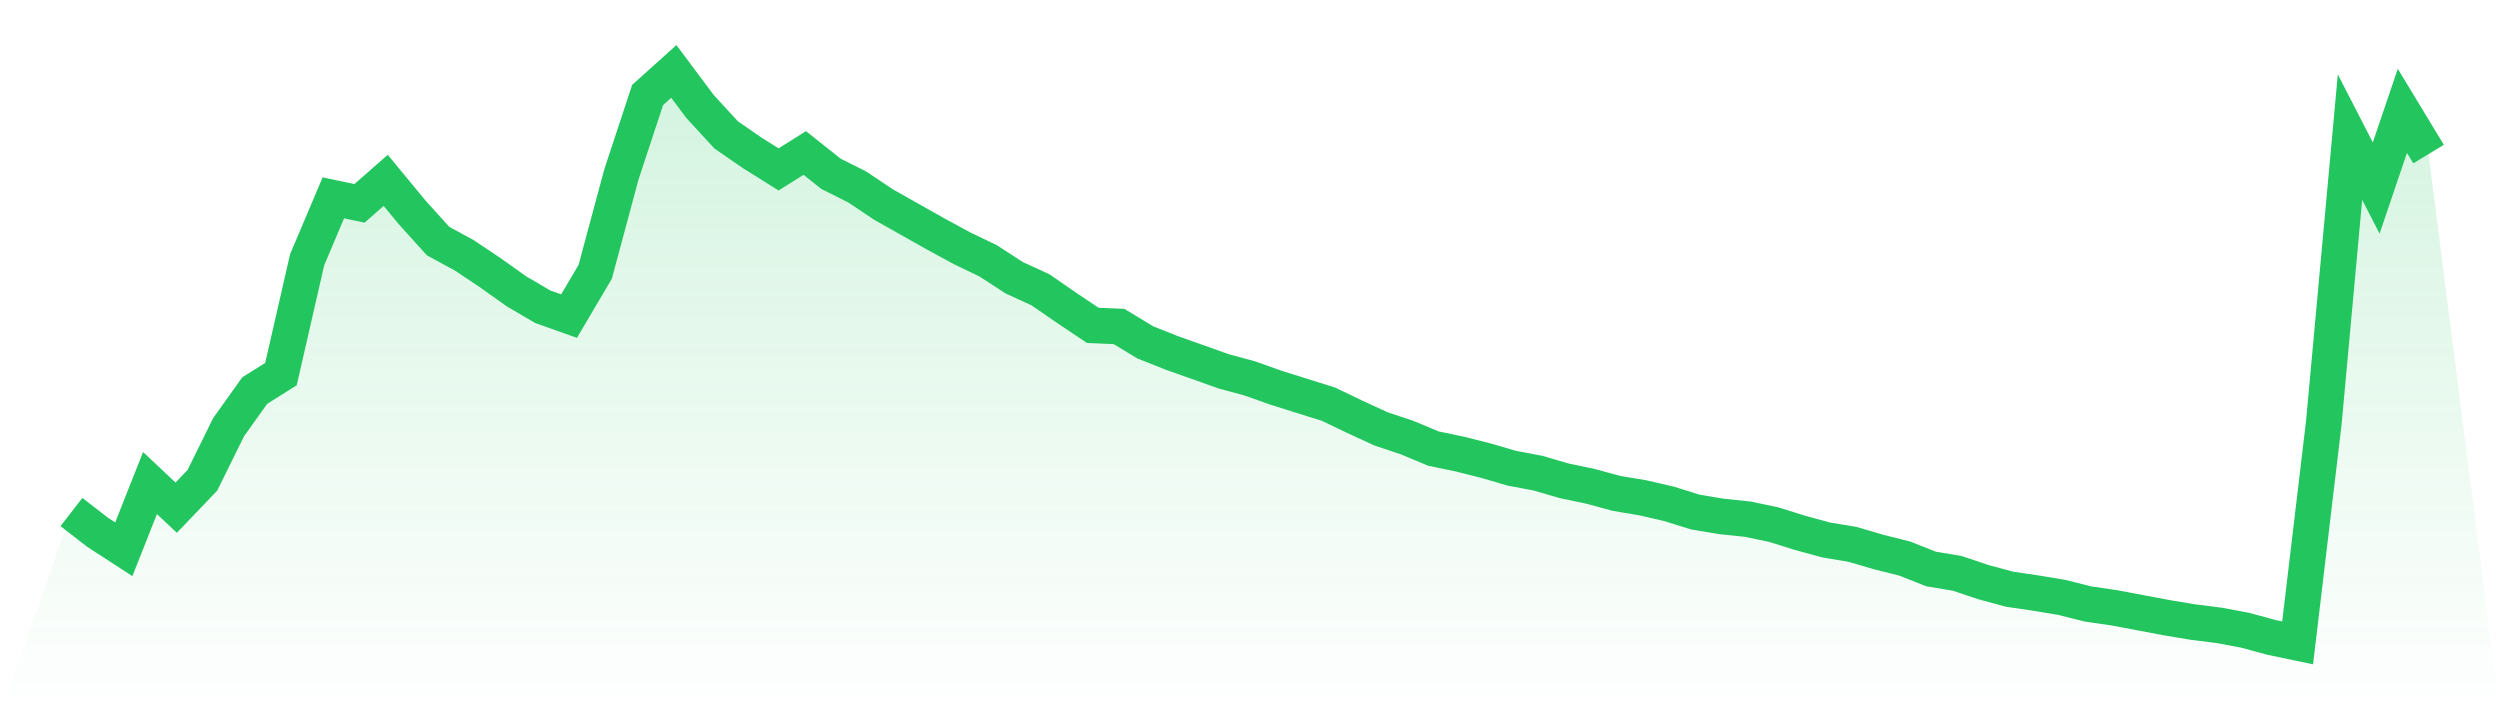
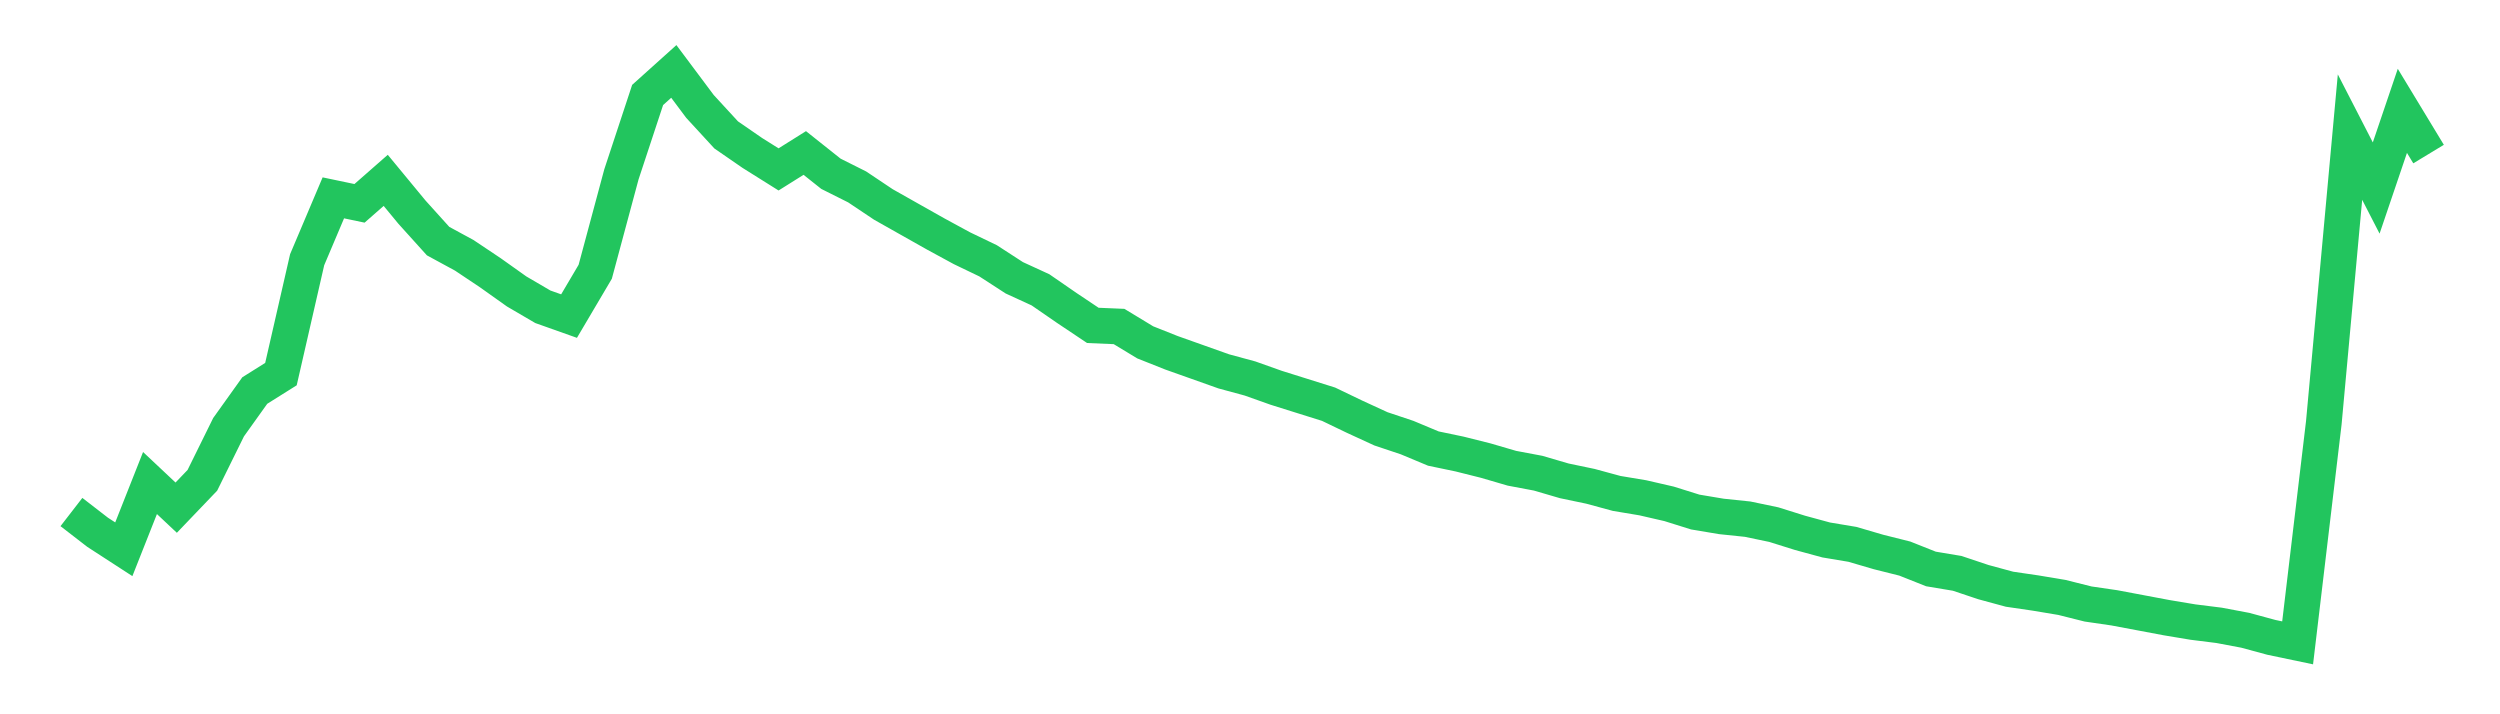
<svg xmlns="http://www.w3.org/2000/svg" viewBox="0 0 140 40">
  <defs>
    <linearGradient id="gradient" x1="0" x2="0" y1="0" y2="1">
      <stop offset="0%" stop-color="#22c55e" stop-opacity="0.2" />
      <stop offset="100%" stop-color="#22c55e" stop-opacity="0" />
    </linearGradient>
  </defs>
-   <path d="M4,28.674 L4,28.674 L5.467,29.808 L6.933,30.759 L8.4,27.05 L9.867,28.429 L11.333,26.897 L12.8,23.923 L14.267,21.87 L15.733,20.95 L17.2,14.544 L18.667,11.08 L20.133,11.387 L21.6,10.1 L23.067,11.877 L24.533,13.502 L26,14.299 L27.467,15.28 L28.933,16.322 L30.4,17.18 L31.867,17.701 L33.333,15.218 L34.8,9.762 L36.267,5.318 L37.733,4 L39.2,5.962 L40.667,7.556 L42.133,8.567 L43.6,9.487 L45.067,8.567 L46.533,9.732 L48,10.467 L49.467,11.448 L50.933,12.276 L52.4,13.103 L53.867,13.9 L55.333,14.605 L56.8,15.556 L58.267,16.23 L59.733,17.241 L61.2,18.222 L62.667,18.284 L64.133,19.172 L65.6,19.755 L67.067,20.276 L68.533,20.797 L70,21.195 L71.467,21.716 L72.933,22.176 L74.4,22.636 L75.867,23.341 L77.333,24.015 L78.8,24.506 L80.267,25.119 L81.733,25.425 L83.2,25.793 L84.667,26.222 L86.133,26.498 L87.6,26.927 L89.067,27.234 L90.533,27.632 L92,27.877 L93.467,28.215 L94.933,28.674 L96.4,28.92 L97.867,29.073 L99.333,29.379 L100.8,29.839 L102.267,30.238 L103.733,30.483 L105.2,30.912 L106.667,31.28 L108.133,31.862 L109.6,32.107 L111.067,32.598 L112.533,32.996 L114,33.211 L115.467,33.456 L116.933,33.824 L118.4,34.038 L119.867,34.314 L121.333,34.59 L122.8,34.835 L124.267,35.019 L125.733,35.295 L127.2,35.693 L128.667,36 L130.133,23.678 L131.6,7.678 L133.067,10.529 L134.533,6.207 L136,8.628 L140,40 L0,40 z" fill="url(#gradient)" />
  <path d="M4,28.674 L4,28.674 L5.467,29.808 L6.933,30.759 L8.4,27.05 L9.867,28.429 L11.333,26.897 L12.8,23.923 L14.267,21.87 L15.733,20.95 L17.2,14.544 L18.667,11.08 L20.133,11.387 L21.6,10.1 L23.067,11.877 L24.533,13.502 L26,14.299 L27.467,15.28 L28.933,16.322 L30.4,17.18 L31.867,17.701 L33.333,15.218 L34.8,9.762 L36.267,5.318 L37.733,4 L39.2,5.962 L40.667,7.556 L42.133,8.567 L43.6,9.487 L45.067,8.567 L46.533,9.732 L48,10.467 L49.467,11.448 L50.933,12.276 L52.4,13.103 L53.867,13.9 L55.333,14.605 L56.8,15.556 L58.267,16.23 L59.733,17.241 L61.2,18.222 L62.667,18.284 L64.133,19.172 L65.6,19.755 L67.067,20.276 L68.533,20.797 L70,21.195 L71.467,21.716 L72.933,22.176 L74.4,22.636 L75.867,23.341 L77.333,24.015 L78.8,24.506 L80.267,25.119 L81.733,25.425 L83.2,25.793 L84.667,26.222 L86.133,26.498 L87.6,26.927 L89.067,27.234 L90.533,27.632 L92,27.877 L93.467,28.215 L94.933,28.674 L96.4,28.92 L97.867,29.073 L99.333,29.379 L100.8,29.839 L102.267,30.238 L103.733,30.483 L105.2,30.912 L106.667,31.28 L108.133,31.862 L109.6,32.107 L111.067,32.598 L112.533,32.996 L114,33.211 L115.467,33.456 L116.933,33.824 L118.4,34.038 L119.867,34.314 L121.333,34.59 L122.8,34.835 L124.267,35.019 L125.733,35.295 L127.2,35.693 L128.667,36 L130.133,23.678 L131.6,7.678 L133.067,10.529 L134.533,6.207 L136,8.628" fill="none" stroke="#22c55e" stroke-width="2" />
</svg>